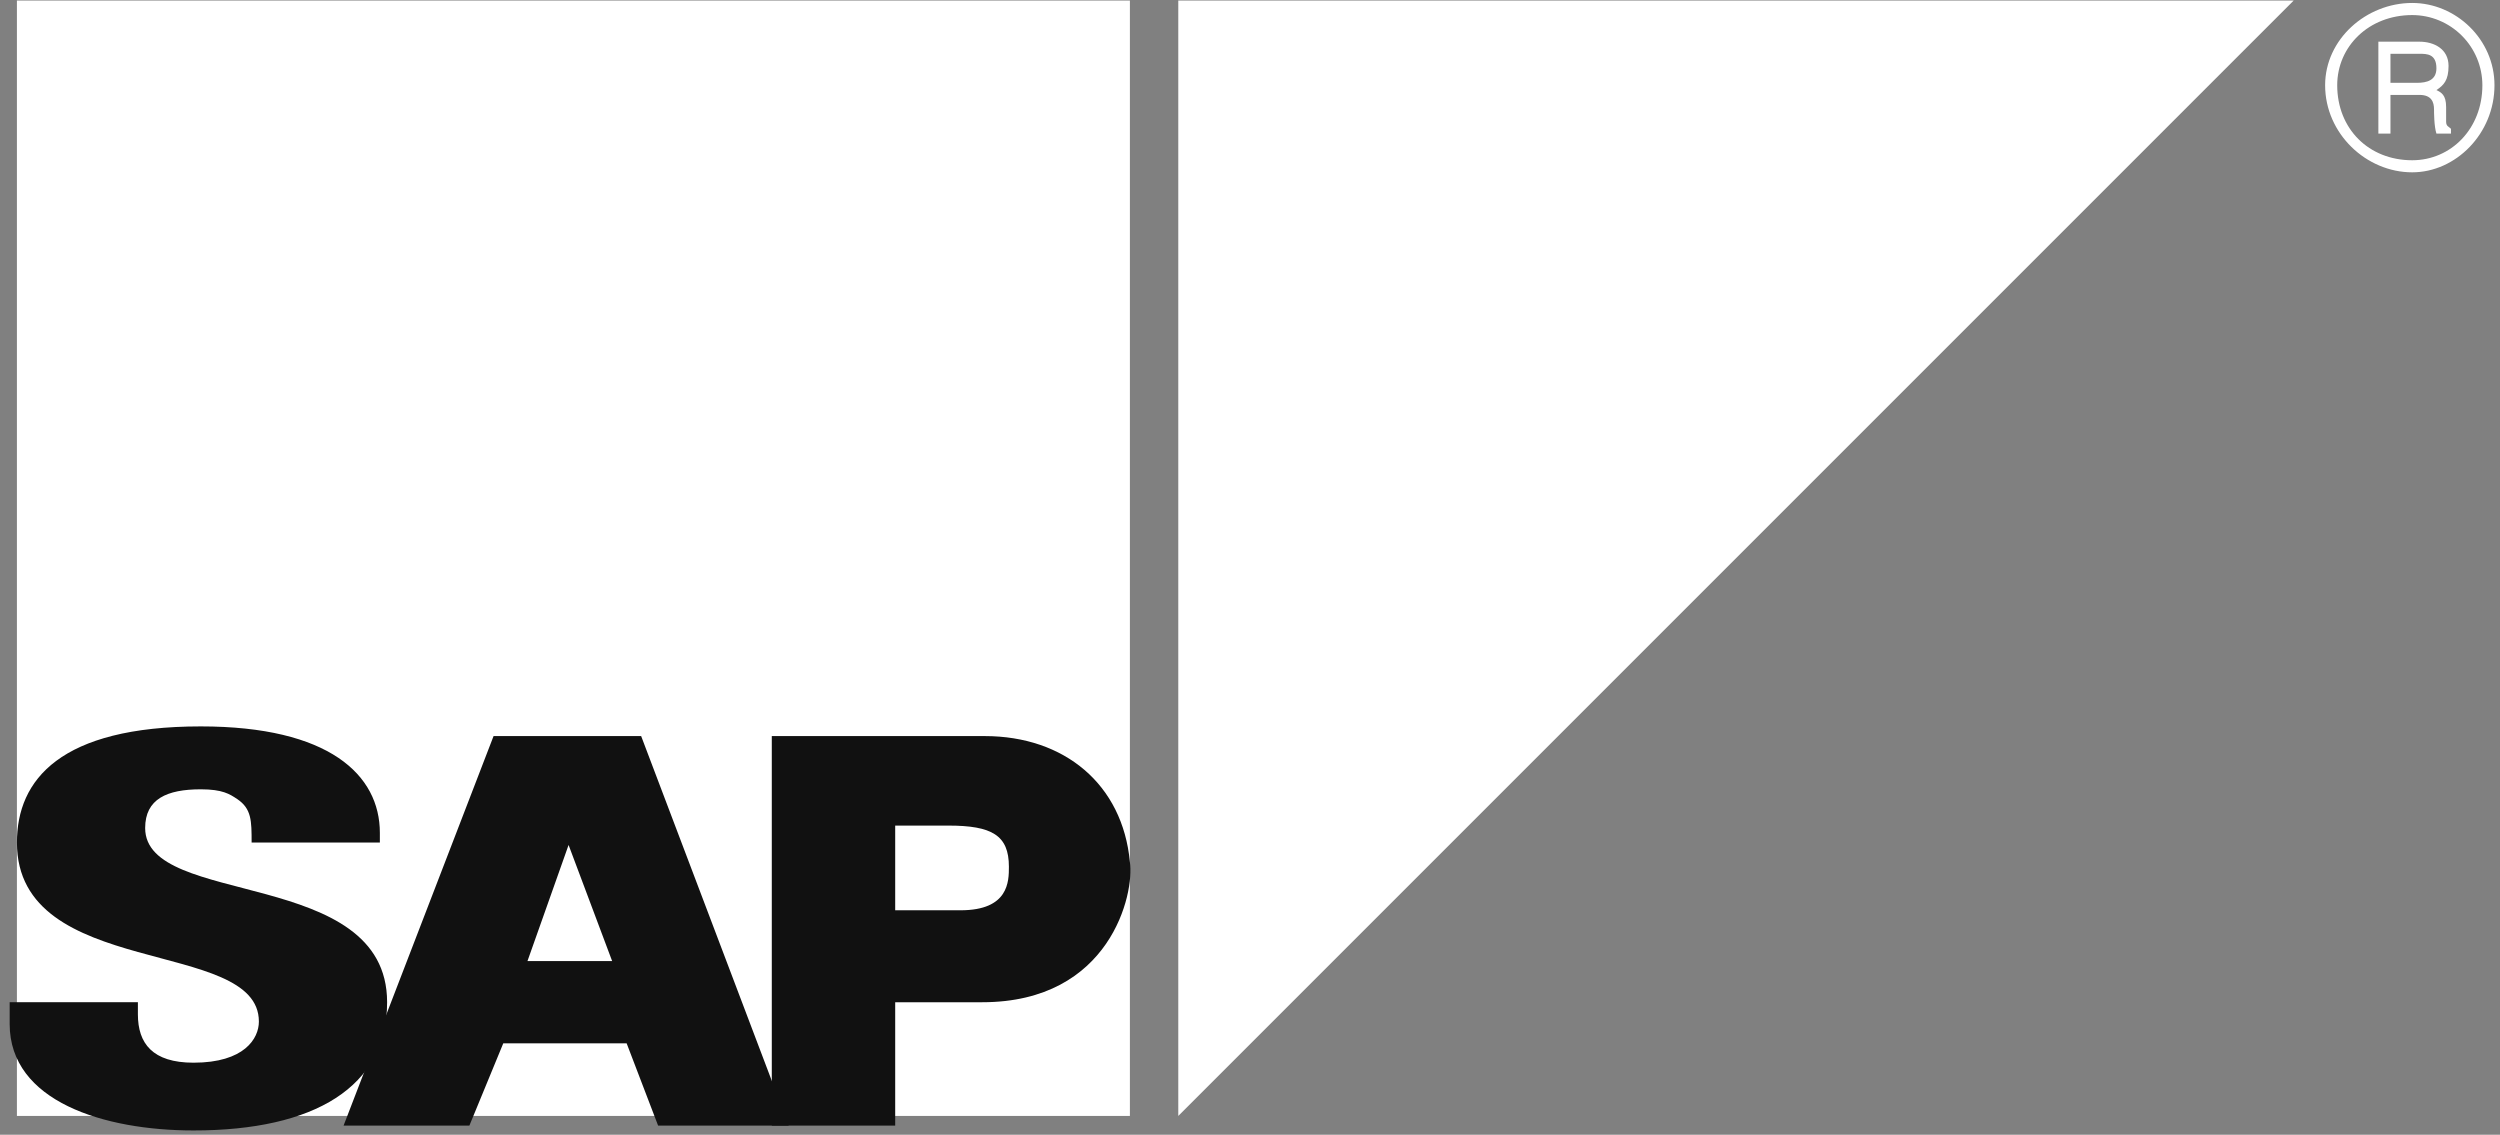
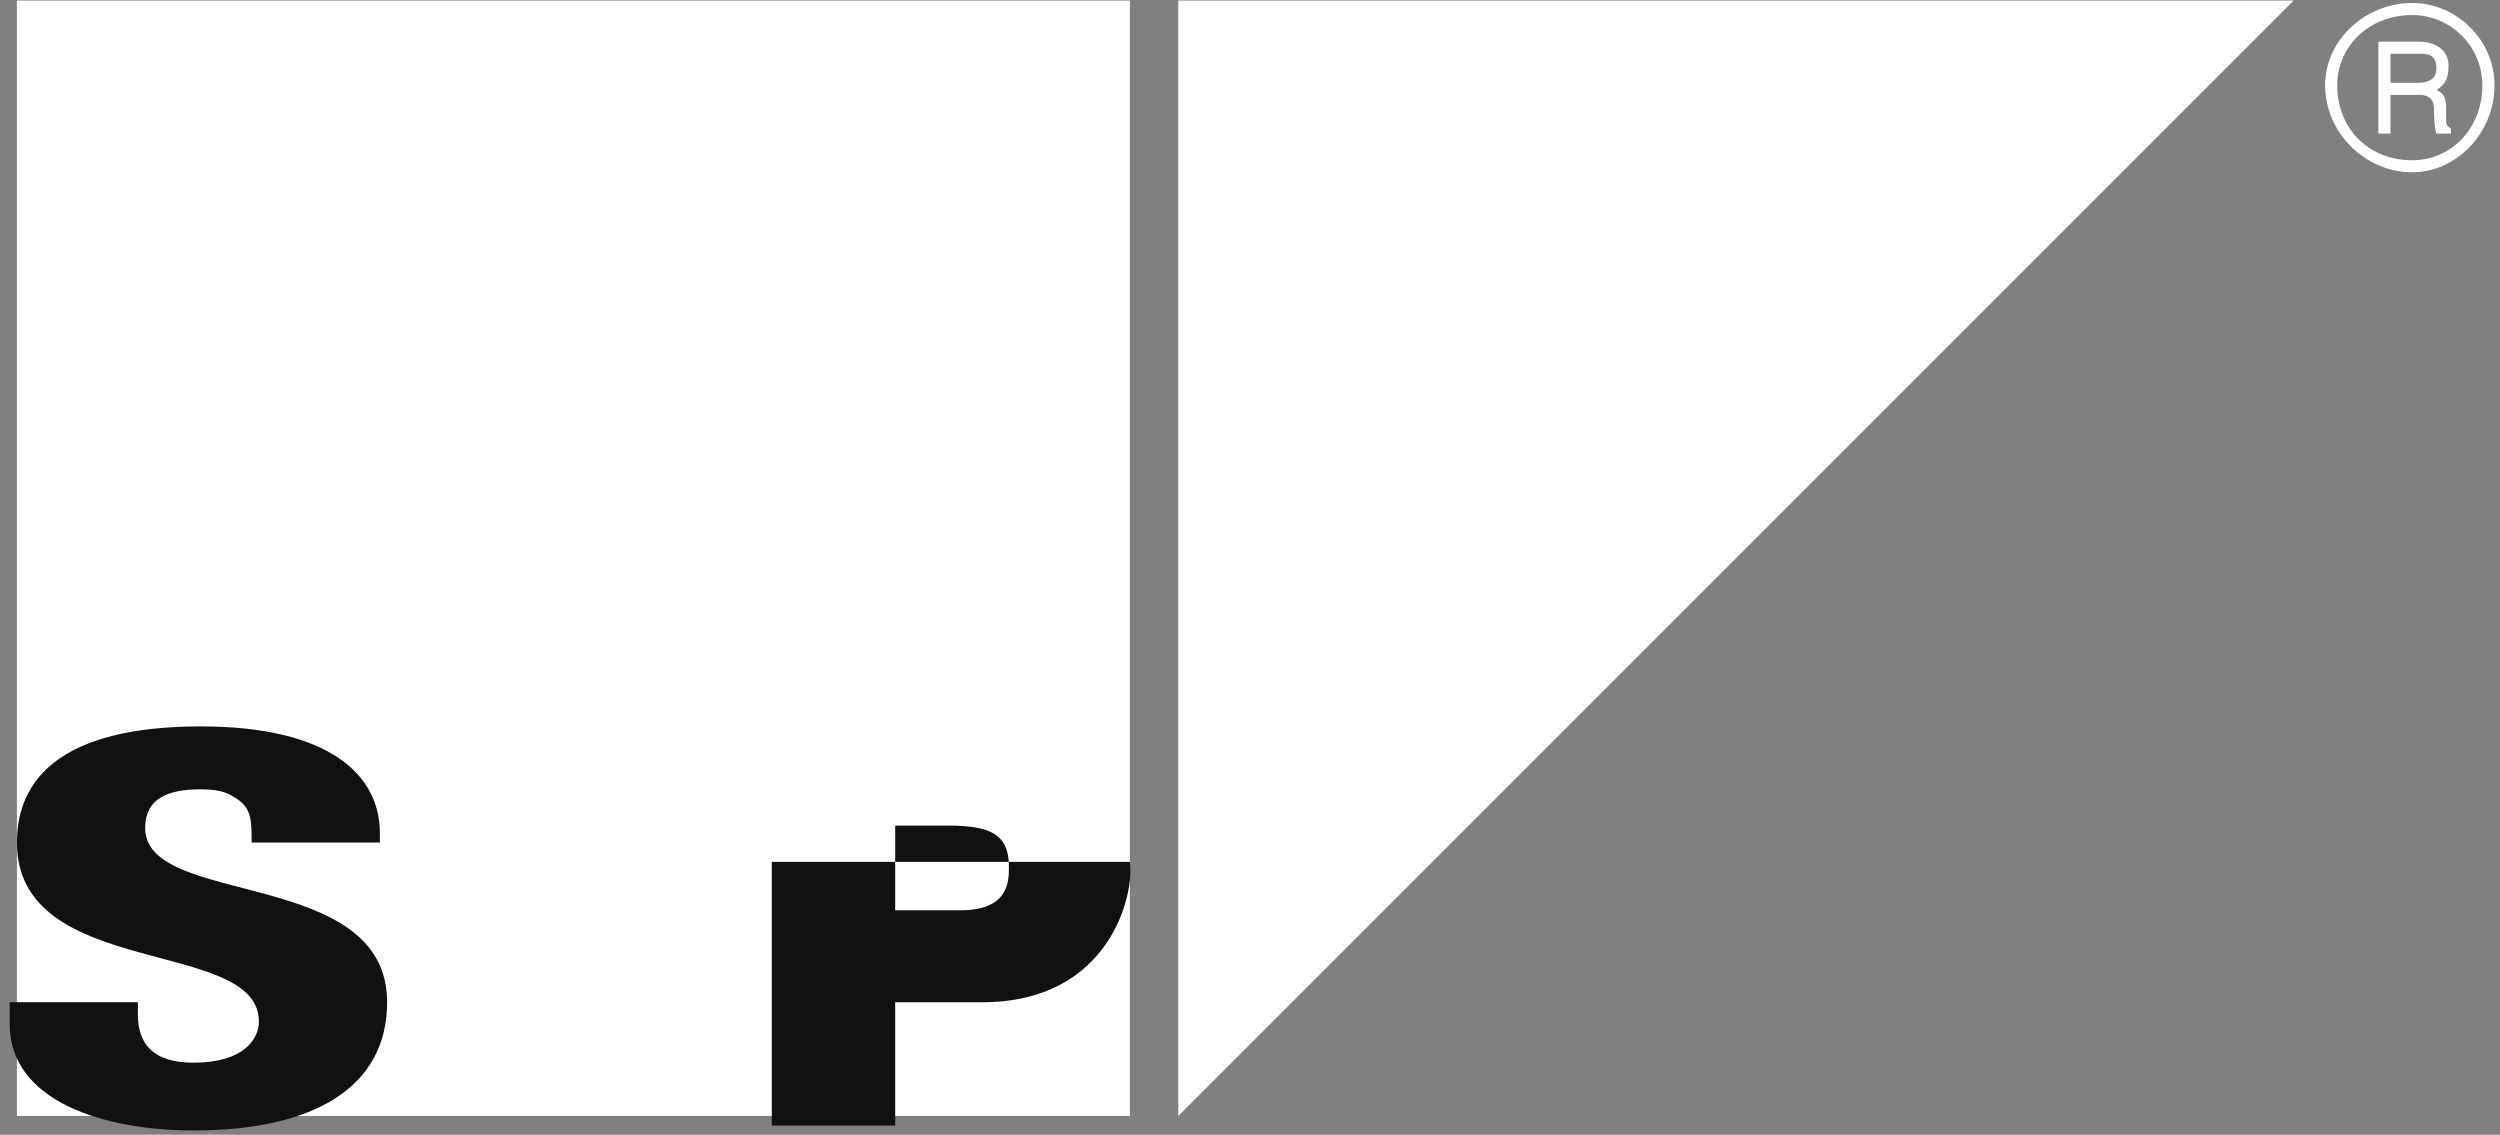
<svg xmlns="http://www.w3.org/2000/svg" width="141" height="64" viewBox="0 0 141 64" fill="none">
  <rect x="0" y="0" width="141" height="64" fill="#808080" stroke="none" />
  <path fill-rule="evenodd" clip-rule="evenodd" d="M136.049 9.719C138.505 9.719 140.689 7.537 140.689 4.807C140.689 2.214 138.505 0.167 136.049 0.167C133.456 0.167 131.137 2.213 131.137 4.807C131.137 7.537 133.456 9.719 136.049 9.719ZM136.049 9.038C133.594 9.038 131.819 7.264 131.819 4.808C131.819 2.624 133.594 0.85 136.049 0.85C137.098 0.851 138.104 1.268 138.846 2.01C139.588 2.752 140.006 3.758 140.006 4.808C140.006 7.264 138.233 9.038 136.049 9.038Z" fill="white" />
  <path fill-rule="evenodd" clip-rule="evenodd" d="M134.822 5.353H136.459C137.142 5.353 137.279 5.762 137.279 6.172C137.279 6.309 137.279 7.127 137.415 7.536H138.235V7.264C138.098 7.127 137.961 7.127 137.961 6.854V6.035C137.961 5.353 137.689 5.216 137.415 5.08C137.825 4.807 138.098 4.534 138.098 3.716C138.098 2.761 137.279 2.351 136.459 2.351H134.14V7.537H134.822V5.353ZM134.822 3.034H136.459C136.869 3.034 137.414 3.034 137.414 3.852C137.414 4.535 136.868 4.671 136.323 4.671H134.822V3.034ZM0.954 0.031H63.726V62.939H0.954V0.031ZM129.363 0.031H66.455V62.939L129.363 0.031Z" fill="white" />
-   <path fill-rule="evenodd" clip-rule="evenodd" d="M50.489 56.526H55.402C62.634 56.526 63.999 50.385 63.725 48.611C63.316 44.244 60.041 41.515 55.538 41.515H43.529V63.485H50.489V56.526ZM50.489 51.34V46.563H53.491C55.947 46.563 56.902 47.11 56.902 48.883C56.902 49.702 56.902 51.34 54.173 51.34H50.489Z" fill="#111111" />
-   <path fill-rule="evenodd" clip-rule="evenodd" d="M28.384 58.845H35.343L37.117 63.484H44.486L36.161 41.515H27.837L19.377 63.485H26.473L28.384 58.845ZM32.068 47.656L34.525 54.205H29.749L32.068 47.656Z" fill="#111111" />
+   <path fill-rule="evenodd" clip-rule="evenodd" d="M50.489 56.526H55.402C62.634 56.526 63.999 50.385 63.725 48.611H43.529V63.485H50.489V56.526ZM50.489 51.34V46.563H53.491C55.947 46.563 56.902 47.11 56.902 48.883C56.902 49.702 56.902 51.34 54.173 51.34H50.489Z" fill="#111111" />
  <path fill-rule="evenodd" clip-rule="evenodd" d="M0.545 56.525V57.754C0.545 62.12 5.866 63.758 10.916 63.758C17.739 63.758 21.833 61.301 21.833 56.526C21.833 48.884 8.187 51.204 8.187 46.701C8.187 45.062 9.416 44.517 11.326 44.517C12.554 44.517 12.963 44.79 13.372 45.063C14.191 45.609 14.191 46.292 14.191 47.52H21.424V46.974C21.424 43.698 18.558 40.969 11.326 40.969C3.411 40.969 0.955 43.971 0.955 47.519C0.955 55.297 14.601 52.84 14.601 57.617C14.601 58.572 13.782 59.936 10.916 59.936C8.596 59.936 7.777 58.845 7.777 57.207V56.525H0.545Z" fill="#111111" />
</svg>